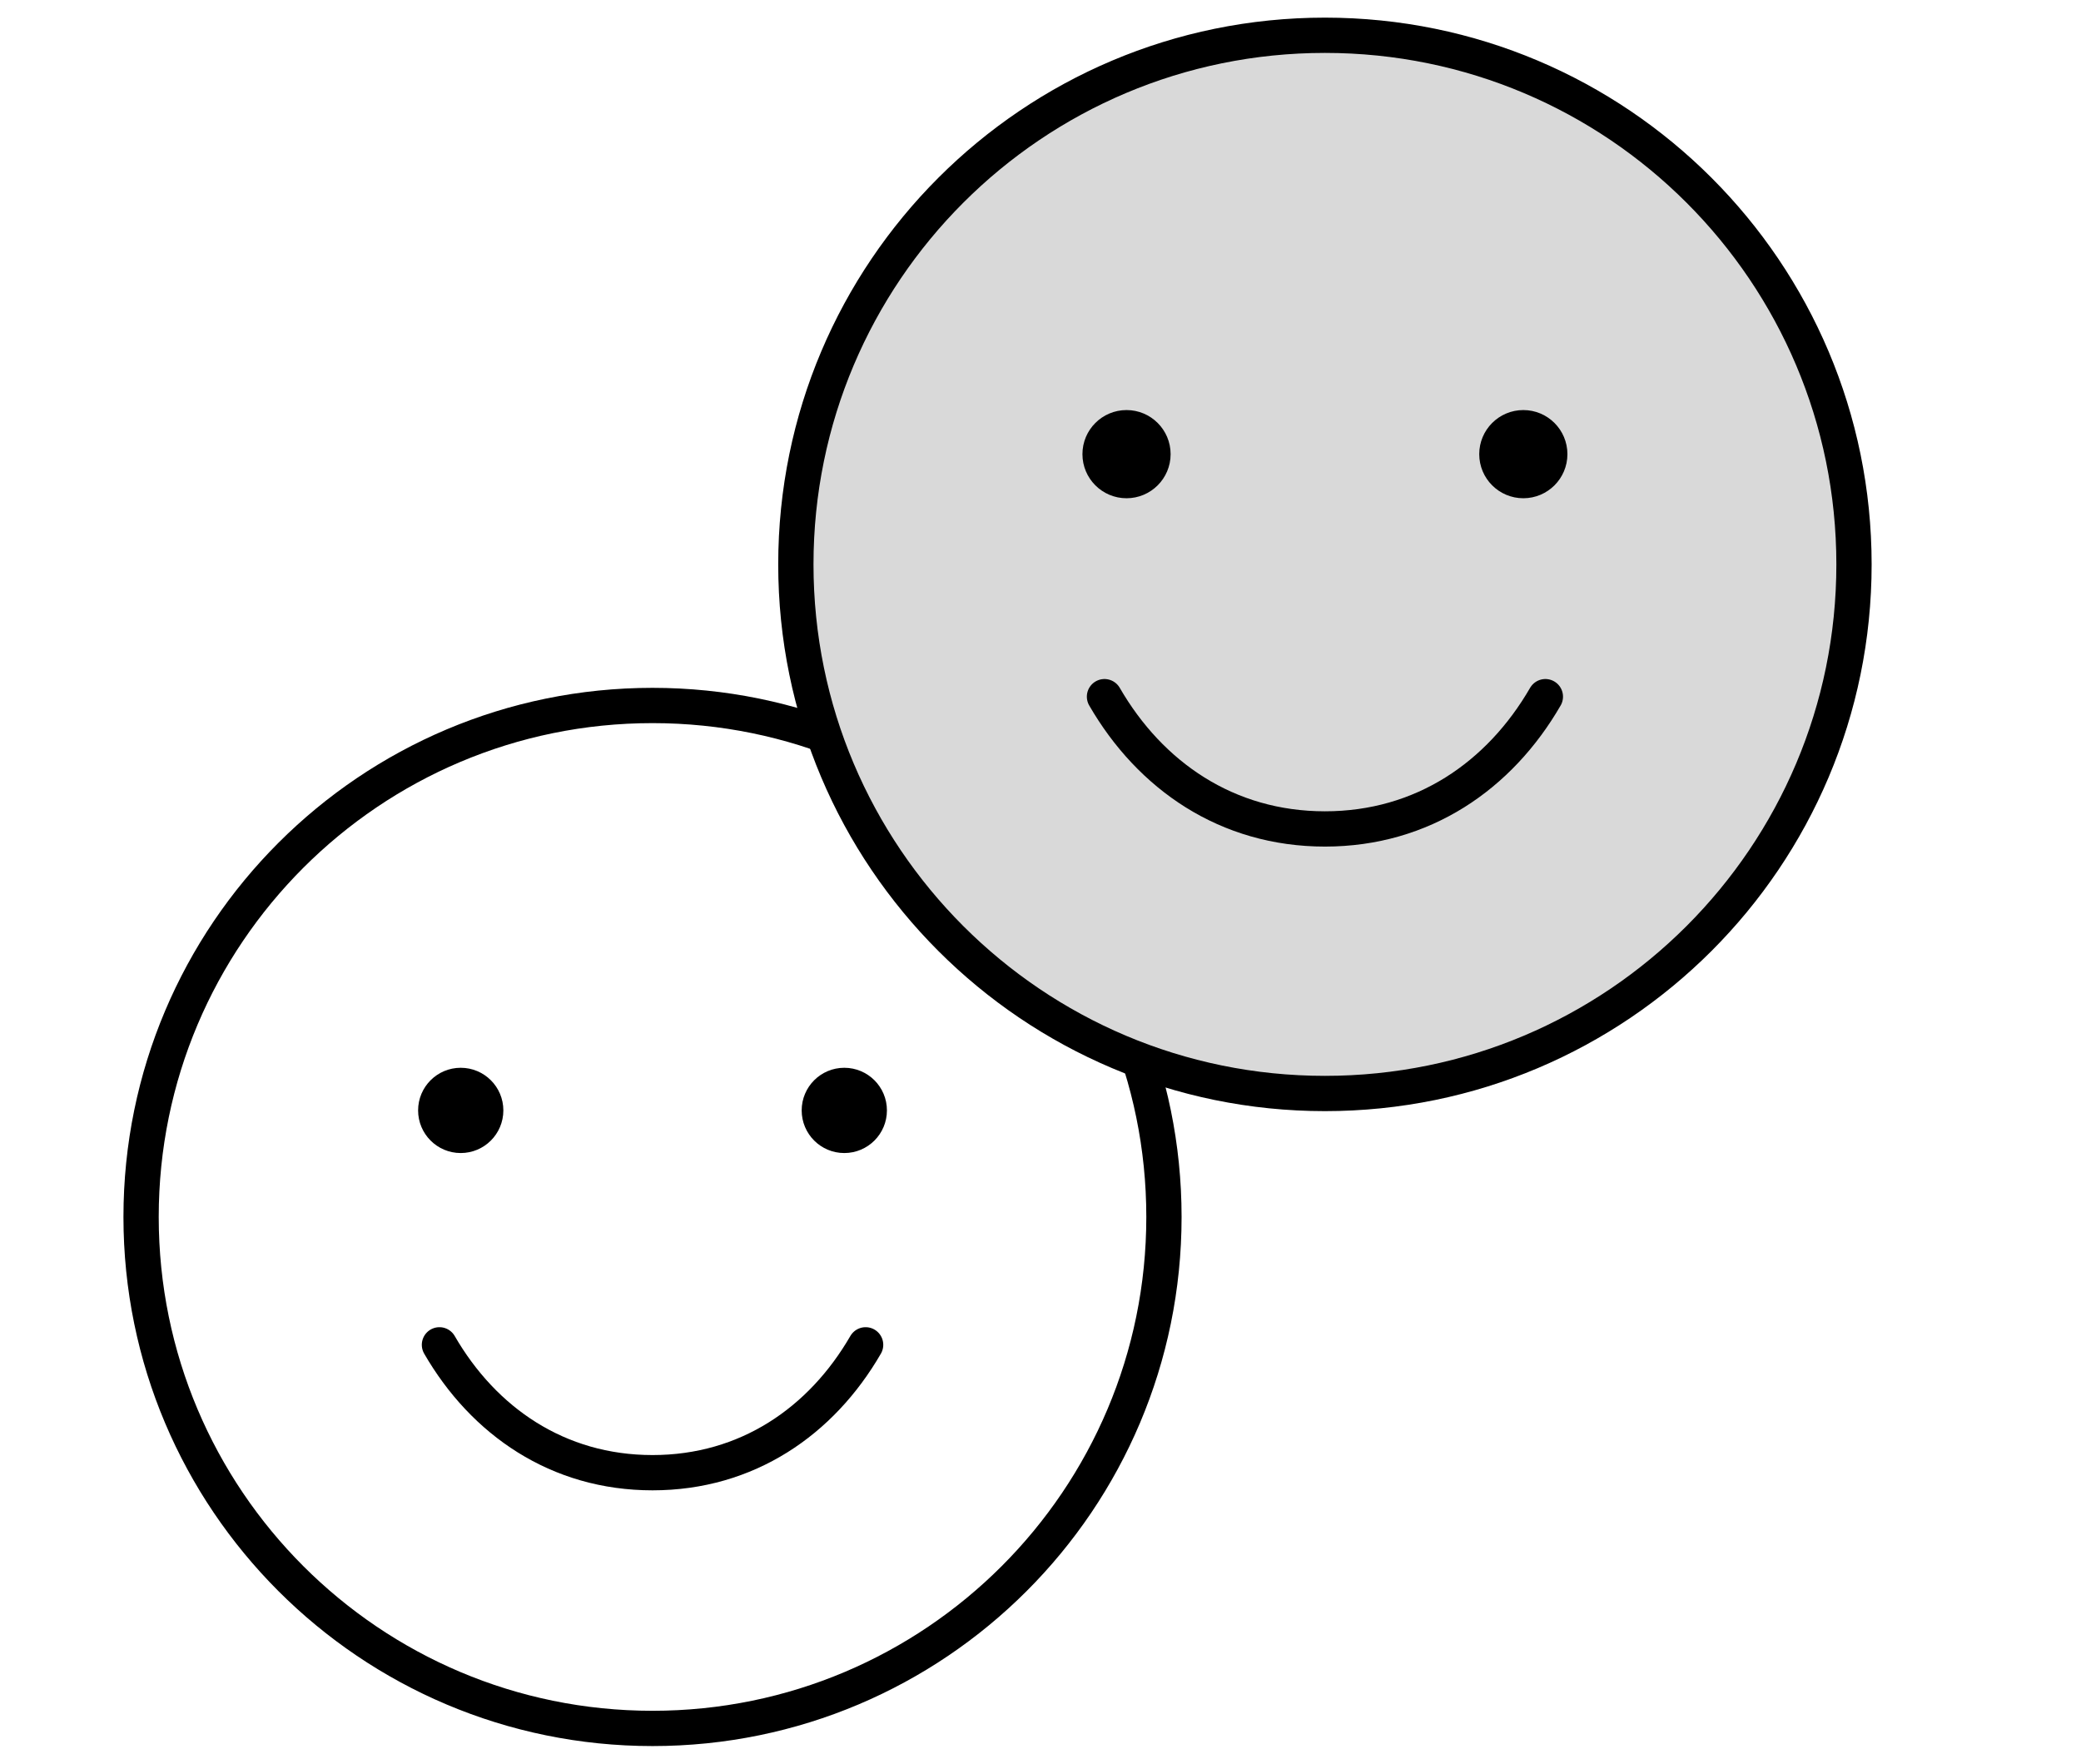
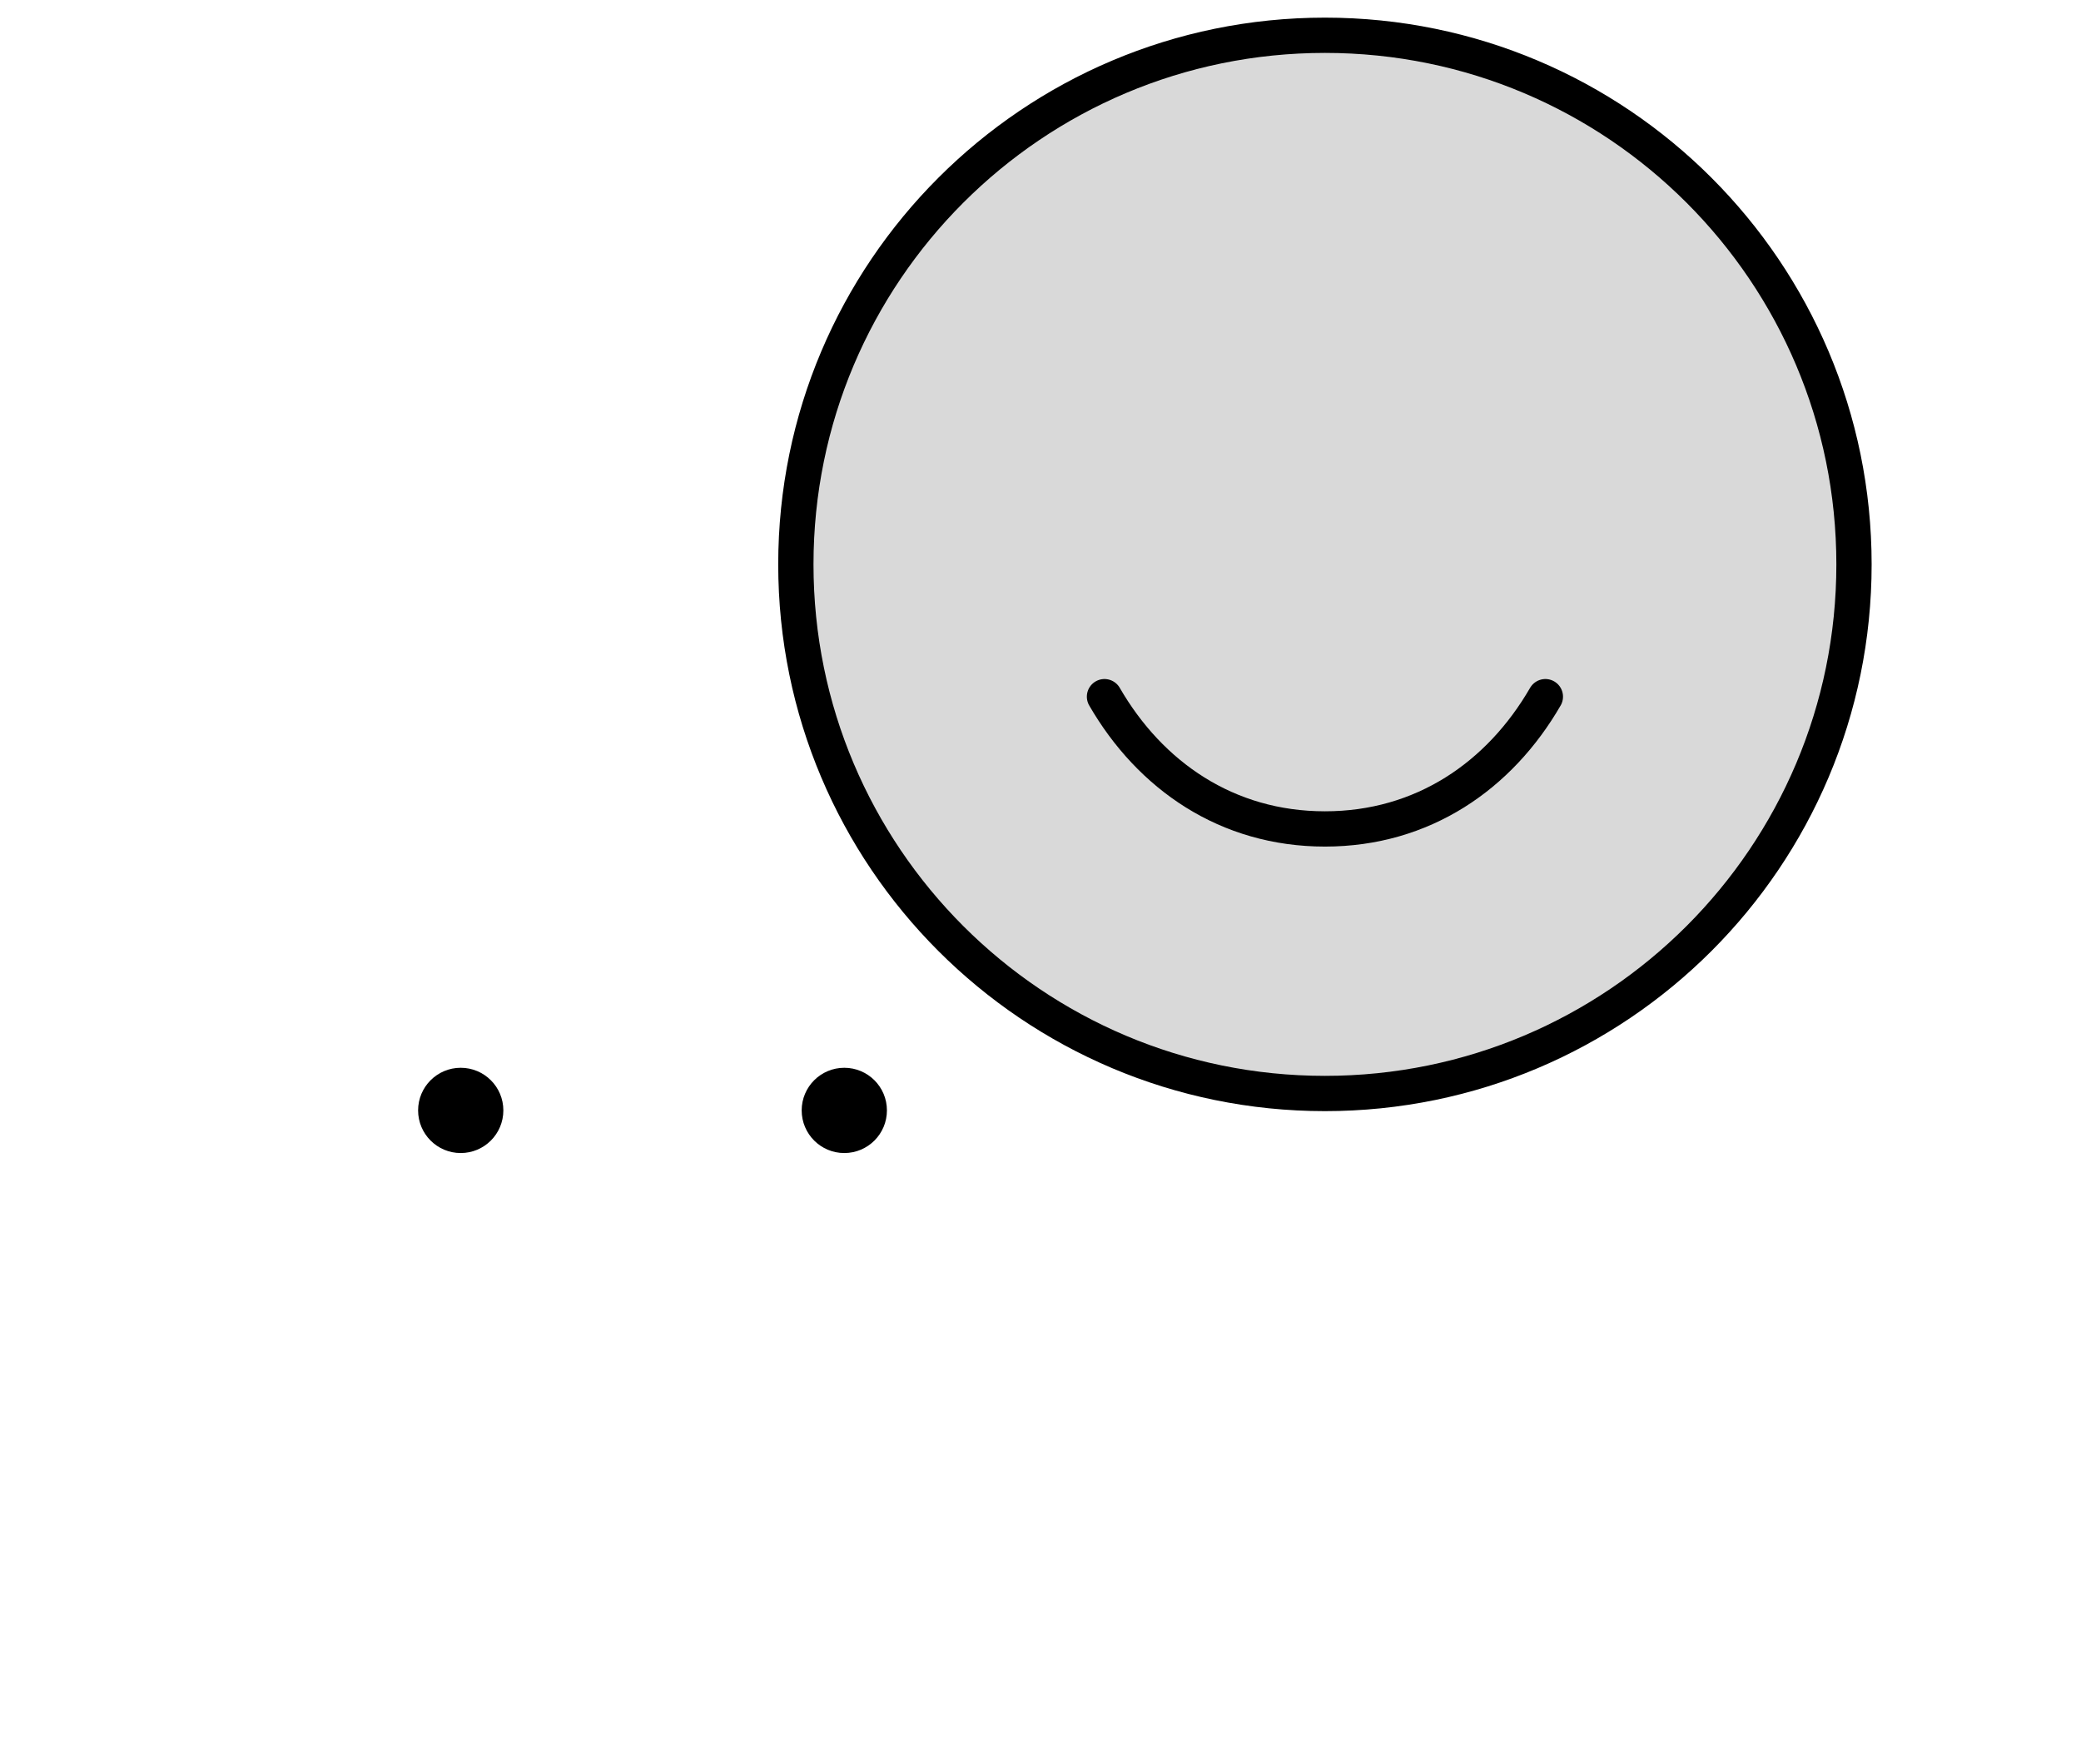
<svg xmlns="http://www.w3.org/2000/svg" width="59" height="50" viewBox="0 0 59 50" fill="none">
-   <path d="M24.542 38.125C23.288 40.292 21.184 41.75 18.5 41.75C15.816 41.75 13.712 40.292 12.459 38.125" stroke="black" stroke-linecap="round" stroke-linejoin="round" />
-   <path d="M18.5 49C26.508 49 33 42.508 33 34.5C33 26.492 26.508 20 18.5 20C10.492 20 4 26.492 4 34.5C4 42.508 10.492 49 18.5 49Z" stroke="black" stroke-linecap="round" stroke-linejoin="round" />
  <path d="M13.062 32.688C13.73 32.688 14.271 32.147 14.271 31.479C14.271 30.812 13.73 30.271 13.062 30.271C12.395 30.271 11.854 30.812 11.854 31.479C11.854 32.147 12.395 32.688 13.062 32.688Z" fill="black" />
  <path d="M23.937 32.688C24.605 32.688 25.146 32.147 25.146 31.479C25.146 30.812 24.605 30.271 23.937 30.271C23.27 30.271 22.729 30.812 22.729 31.479C22.729 32.147 23.27 32.688 23.937 32.688Z" fill="black" />
  <path d="M37.564 31C45.848 31 52.564 24.284 52.564 16C52.564 7.716 45.848 1 37.564 1C29.28 1 22.564 7.716 22.564 16C22.564 24.284 29.28 31 37.564 31Z" fill="#D9D9D9" stroke="black" stroke-linecap="round" stroke-linejoin="round" />
-   <path d="M31.939 14.125C32.629 14.125 33.189 13.565 33.189 12.875C33.189 12.185 32.629 11.625 31.939 11.625C31.248 11.625 30.689 12.185 30.689 12.875C30.689 13.565 31.248 14.125 31.939 14.125Z" fill="black" />
-   <path d="M43.189 14.125C43.879 14.125 44.439 13.565 44.439 12.875C44.439 12.185 43.879 11.625 43.189 11.625C42.498 11.625 41.939 12.185 41.939 12.875C41.939 13.565 42.498 14.125 43.189 14.125Z" fill="black" />
  <path d="M43.814 19.75C42.517 21.992 40.341 23.5 37.564 23.5C34.788 23.5 32.611 21.992 31.314 19.75" stroke="black" stroke-linecap="round" stroke-linejoin="round" />
</svg>